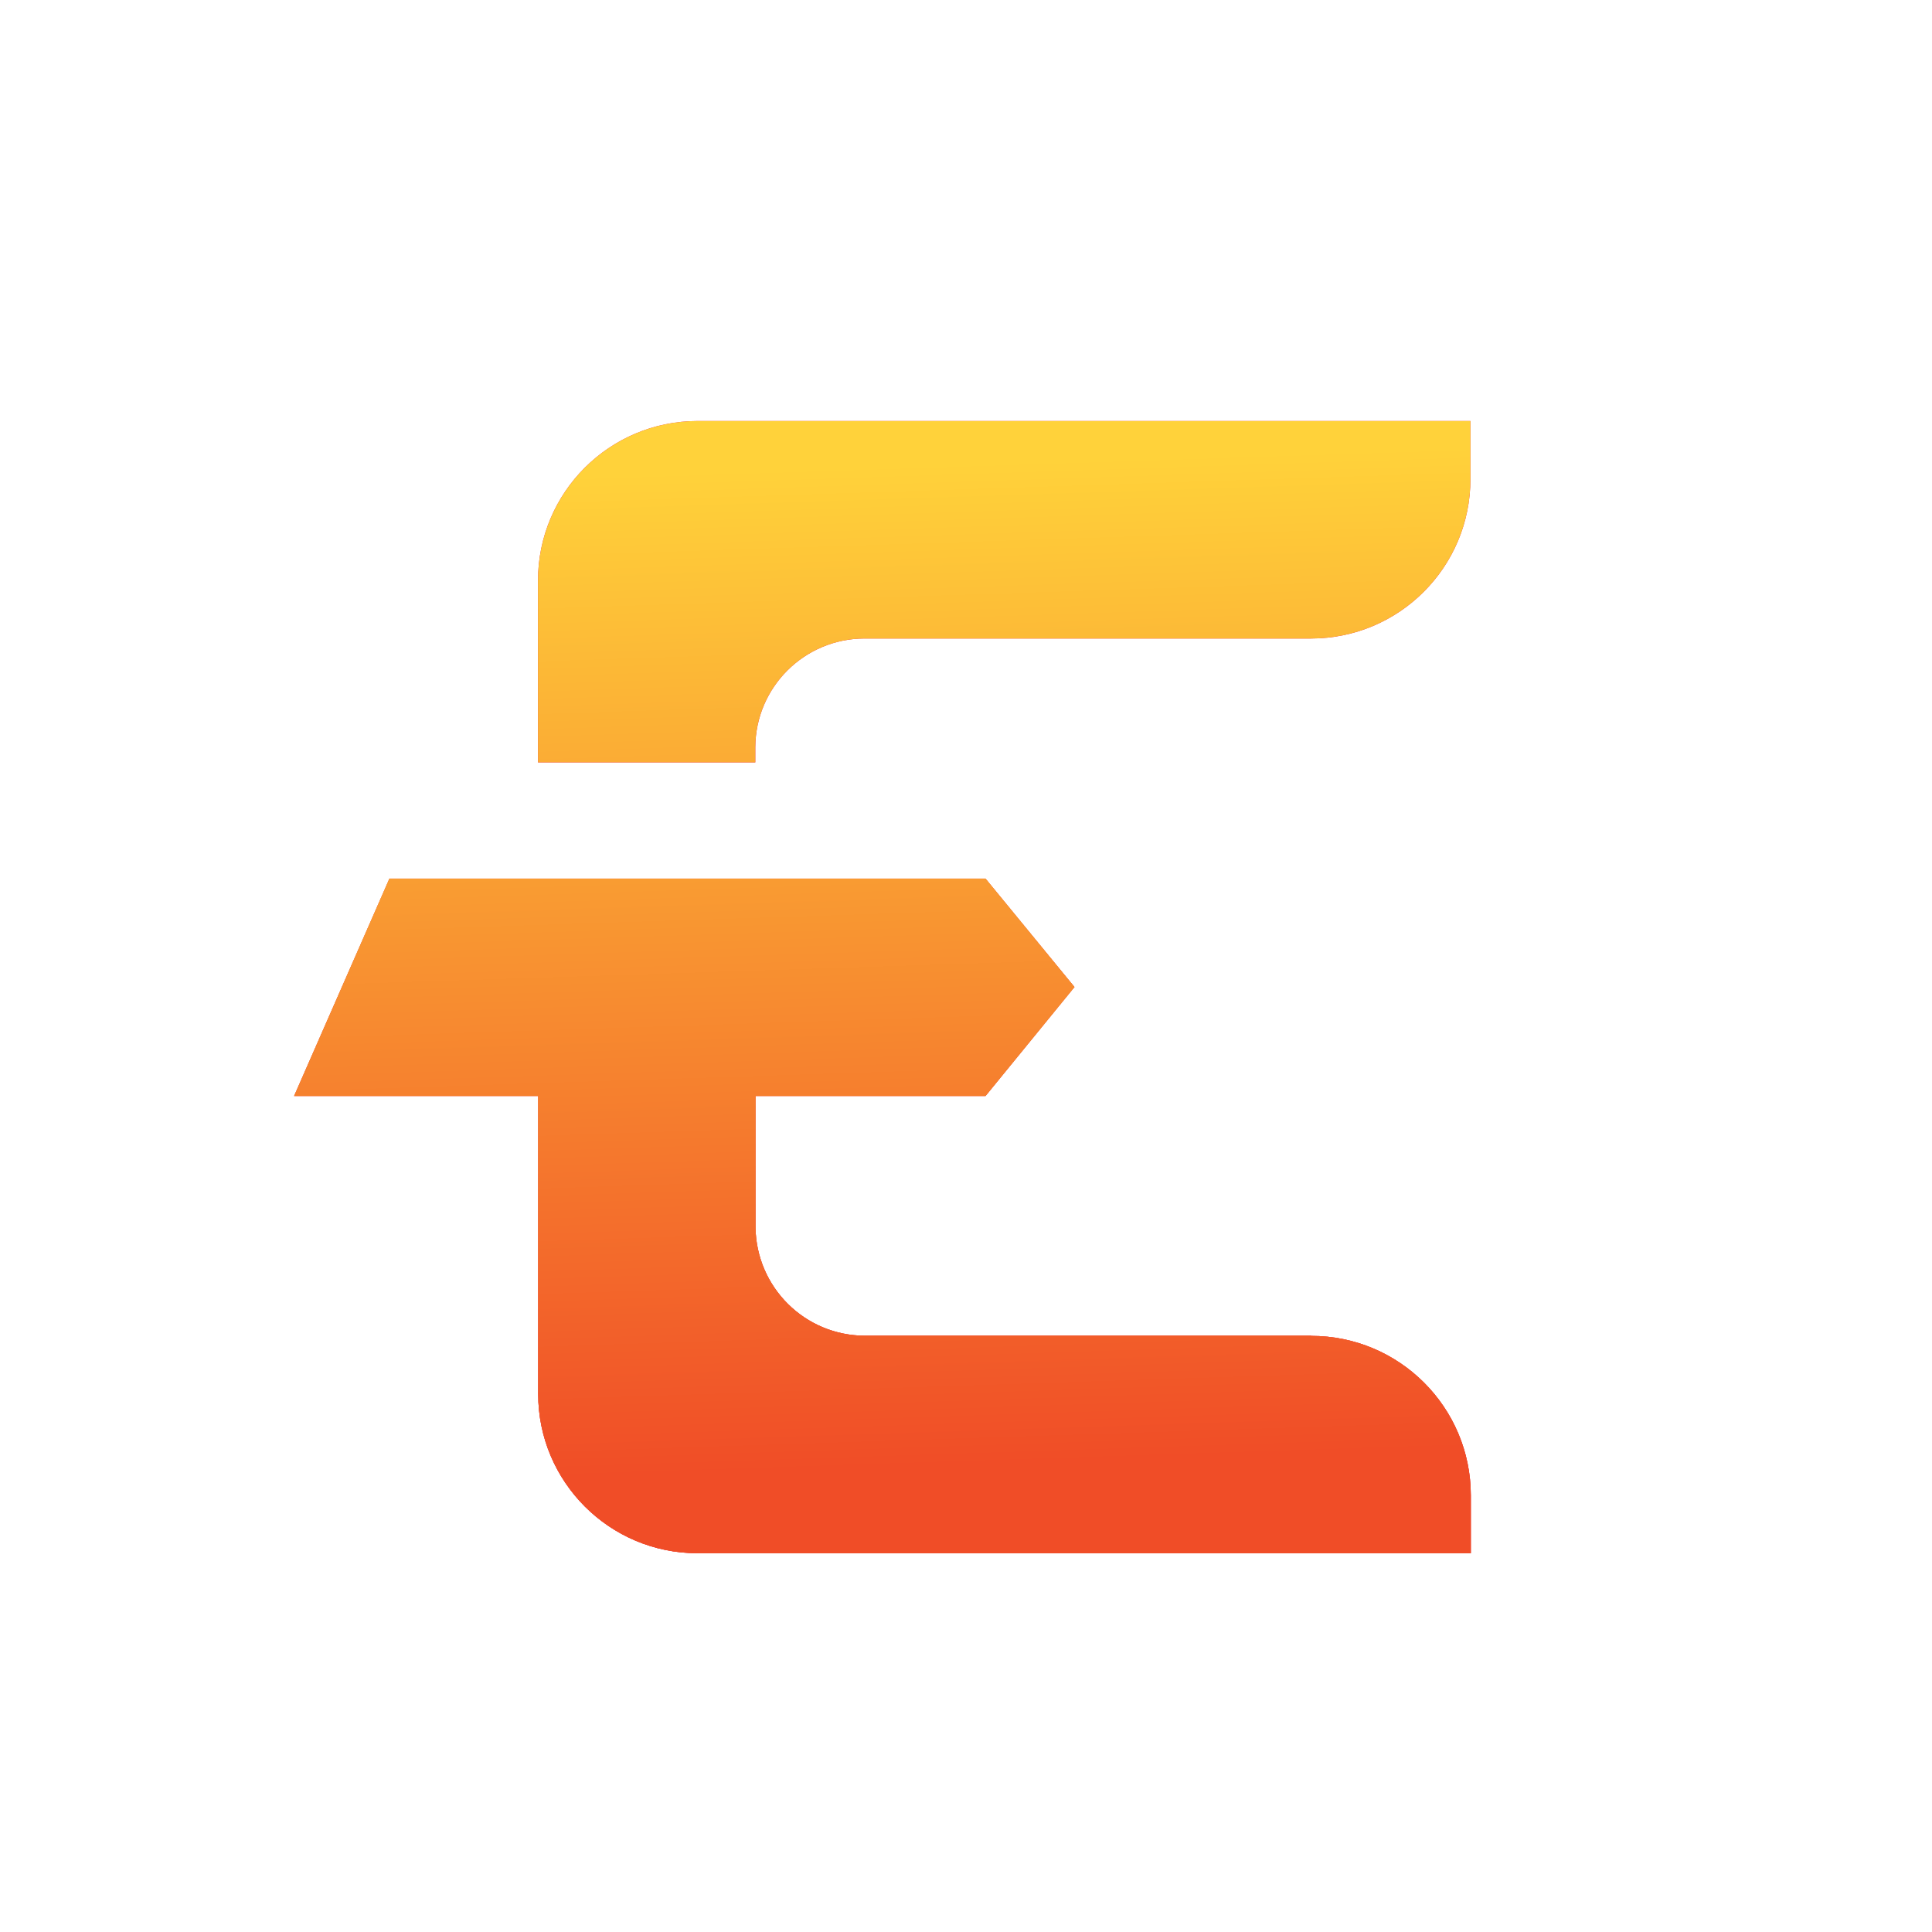
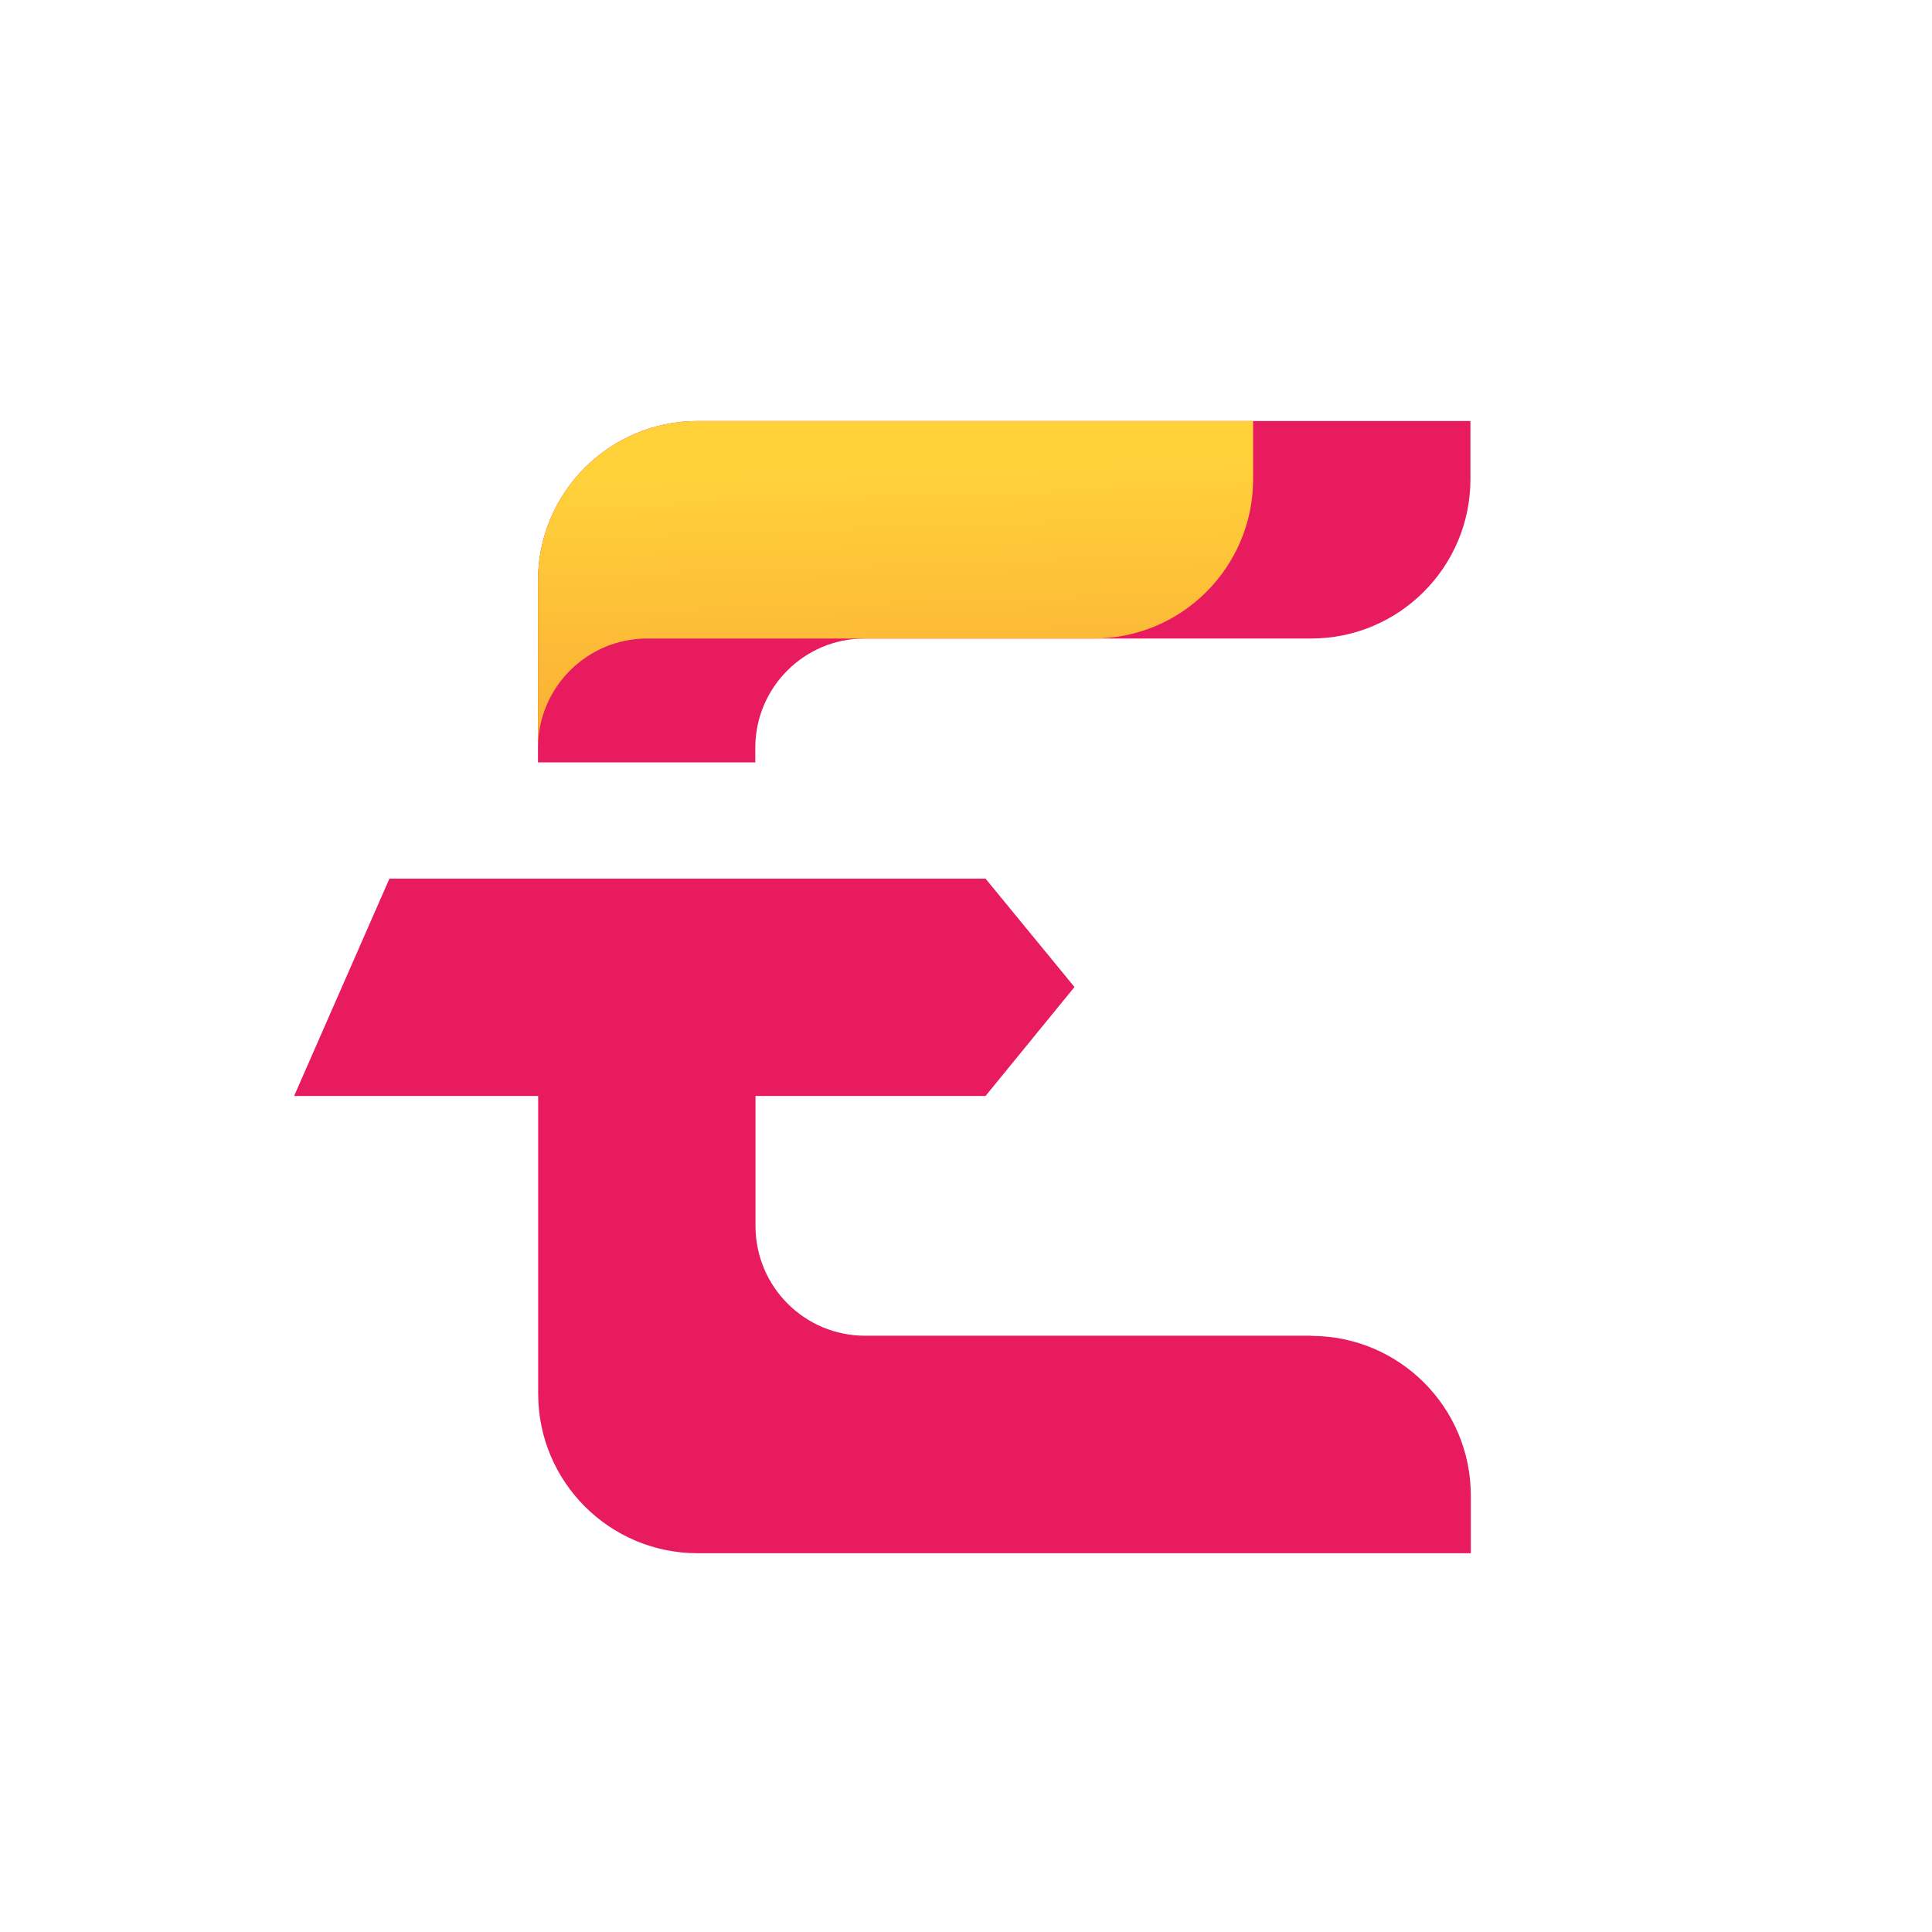
<svg xmlns="http://www.w3.org/2000/svg" id="Layer_2" data-name="Layer 2" viewBox="0 0 103.39 103.39">
  <defs>
    <style>
      .cls-1 {
        fill: none;
      }

      .cls-2 {
        fill: #e81b5f;
      }

      .cls-3 {
        fill: url(#linear-gradient);
      }
    </style>
    <linearGradient id="linear-gradient" x1="-1314.33" y1="292.54" x2="-1312.5" y2="348.32" gradientTransform="translate(1361.03 -267.61)" gradientUnits="userSpaceOnUse">
      <stop offset="0" stop-color="#ffd23a" />
      <stop offset=".96" stop-color="#f04d27" />
    </linearGradient>
  </defs>
  <g id="Layer_1-2" data-name="Layer 1">
    <rect class="cls-1" width="103.39" height="103.39" />
    <g>
      <g>
        <path class="cls-2" d="M37.33,22.53c-4.71,0-8.54,3.82-8.54,8.54v3.1s0,6.63,0,6.63h11.63s0-.82,0-.82c.02-3.21,2.63-5.81,5.85-5.81h23.89c4.71,0,8.53-3.82,8.53-8.53v-3.11s-38.27,0-38.27,0h-3.1Z" />
        <path class="cls-2" d="M70.16,71.48h-23.87c-3.22,0-5.83-2.6-5.86-5.82v-7.01h12.31s4.76-5.83,4.76-5.83l-4.76-5.8h-31.9s-5.1,11.63-5.1,11.63h13.06v12.83s0,3.11,0,3.11c0,4.71,3.82,8.53,8.53,8.53h3.11s38.27,0,38.27,0v-3.09c0-4.72-3.83-8.54-8.54-8.54Z" />
      </g>
      <g>
-         <path class="cls-3" d="M37.33,22.53c-4.71,0-8.54,3.82-8.54,8.54v3.1s0,6.63,0,6.63h11.63s0-.82,0-.82c.02-3.21,2.63-5.81,5.85-5.81h23.89c4.71,0,8.53-3.82,8.53-8.53v-3.11s-38.27,0-38.27,0h-3.1Z" />
+         <path class="cls-3" d="M37.33,22.53c-4.71,0-8.54,3.82-8.54,8.54v3.1s0,6.63,0,6.63s0-.82,0-.82c.02-3.21,2.63-5.81,5.85-5.81h23.89c4.71,0,8.53-3.82,8.53-8.53v-3.11s-38.27,0-38.27,0h-3.1Z" />
        <g>
-           <path class="cls-3" d="M70.16,71.48h-23.87c-3.22,0-5.83-2.6-5.86-5.82v-7.01h12.31s4.76-5.83,4.76-5.83l-4.76-5.8h-31.9s-5.1,11.63-5.1,11.63h13.06v12.83s0,3.11,0,3.11c0,4.71,3.82,8.53,8.53,8.53h3.11s38.27,0,38.27,0v-3.09c0-4.72-3.83-8.54-8.54-8.54Z" />
-           <path class="cls-3" d="M70.16,71.48h-23.87c-3.22,0-5.83-2.6-5.86-5.82v-7.01h12.31s4.76-5.83,4.76-5.83l-4.76-5.8h-31.9s-5.1,11.63-5.1,11.63h13.06v12.83s0,3.11,0,3.11c0,4.71,3.82,8.53,8.53,8.53h3.11s38.27,0,38.27,0v-3.09c0-4.72-3.83-8.54-8.54-8.54Z" />
-         </g>
+           </g>
      </g>
    </g>
  </g>
</svg>